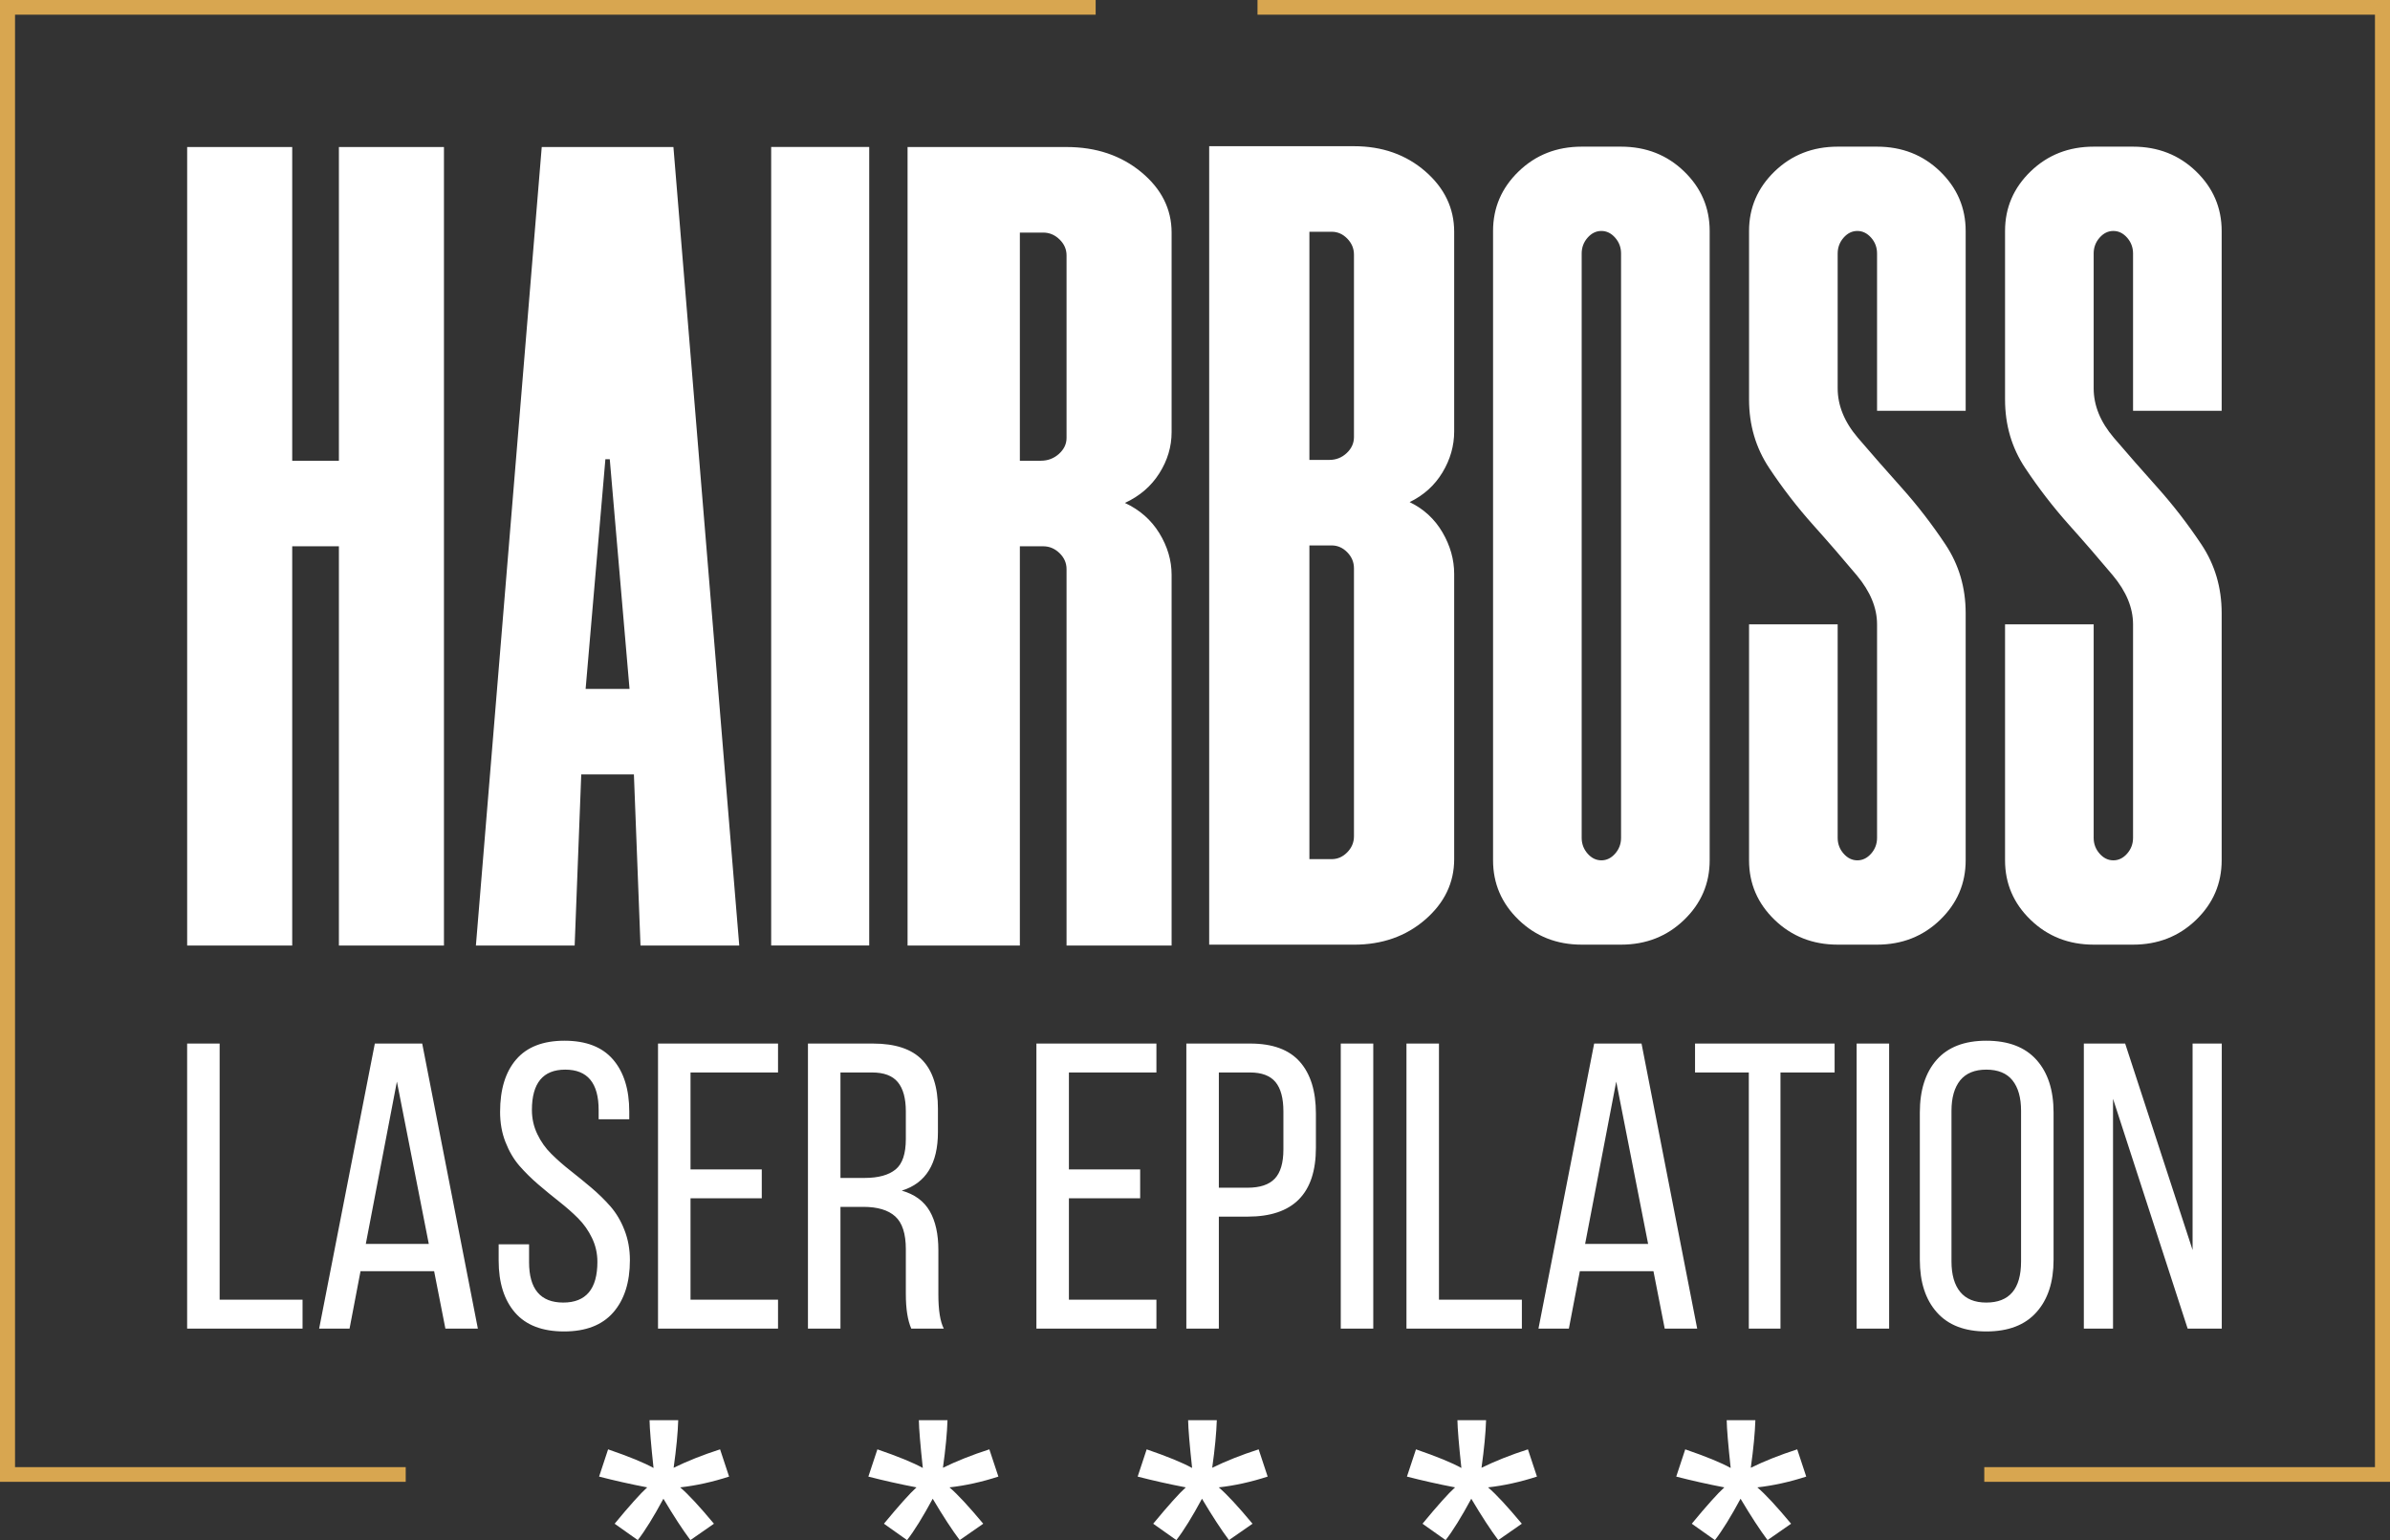
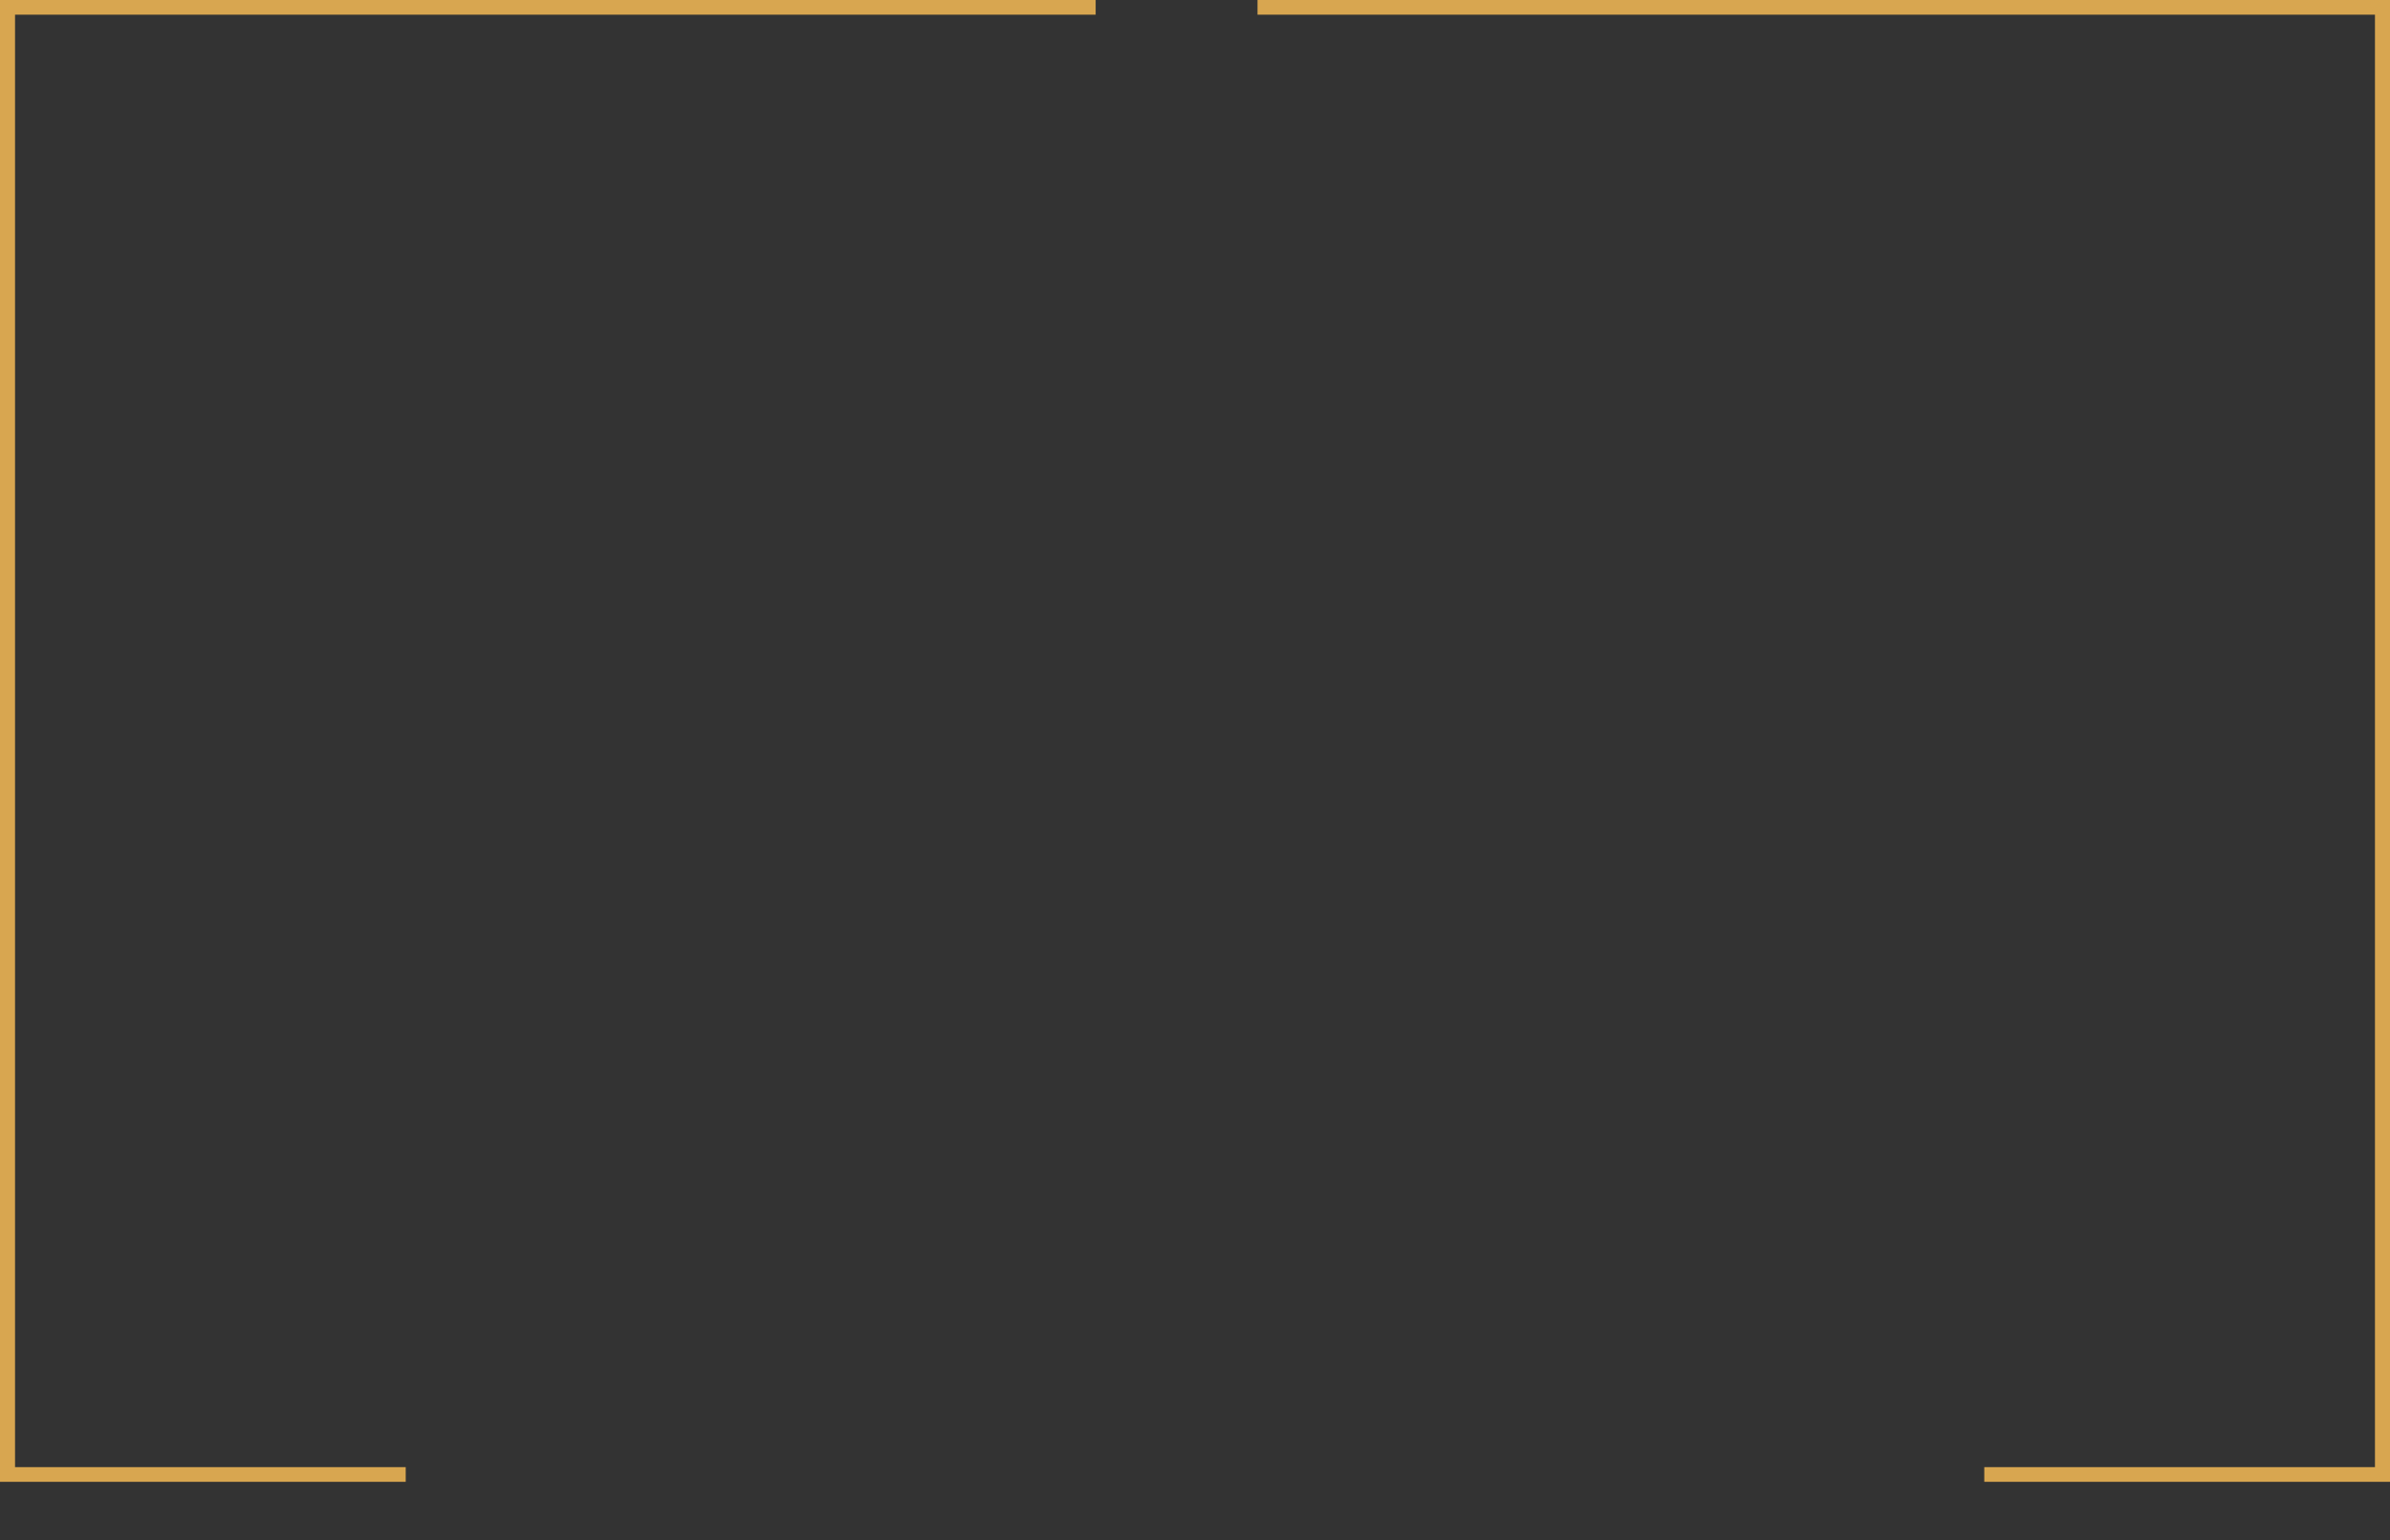
<svg xmlns="http://www.w3.org/2000/svg" width="90" height="58" viewBox="0 0 90 58" fill="none">
  <rect x="0" y="0" width="90" height="58" fill="#333333" stroke="none" />
  <path d="M41.259 0H0V55.805H15.278V55.252H0.566V0.553H41.259V0ZM47.354 0H90V55.805H74.722V55.252H89.434V0.553H47.354V0Z" fill="#D8A650" />
-   <path d="M22.56 55.608L22.899 54.582C23.685 54.852 24.253 55.085 24.61 55.283C24.516 54.411 24.465 53.809 24.46 53.483H25.54C25.525 53.961 25.469 54.557 25.367 55.276C25.877 55.026 26.46 54.793 27.116 54.582L27.455 55.608C26.829 55.811 26.216 55.947 25.613 56.014C25.915 56.269 26.338 56.727 26.885 57.383L25.998 58C25.712 57.618 25.372 57.098 24.982 56.442C24.615 57.123 24.293 57.643 24.017 58L23.145 57.383C23.715 56.692 24.126 56.236 24.372 56.014C23.736 55.892 23.133 55.756 22.56 55.608ZM49.308 32.355H50.147C50.371 32.355 50.567 32.268 50.734 32.097C50.901 31.926 50.986 31.725 50.986 31.495V21.401C50.986 21.172 50.901 20.97 50.734 20.799C50.567 20.628 50.37 20.541 50.147 20.541H49.308V32.355ZM7.047 50.035V39.3H8.271V48.946H11.393V50.035H7.047ZM12.018 50.035L14.115 39.3H15.899L17.995 50.035H16.772L16.348 47.873H13.576L13.163 50.035H12.018ZM13.775 46.845H16.147L14.946 40.732L13.775 46.845ZM18.778 47.472V46.861H19.923V47.531C19.923 48.545 20.352 49.054 21.21 49.054C22.068 49.054 22.496 48.542 22.496 47.52C22.496 47.201 22.428 46.901 22.292 46.621C22.159 46.342 21.983 46.094 21.769 45.879C21.555 45.664 21.314 45.455 21.052 45.248C20.789 45.041 20.527 44.826 20.268 44.604C20.009 44.382 19.771 44.146 19.557 43.901C19.343 43.653 19.17 43.357 19.034 43.009C18.898 42.664 18.832 42.285 18.832 41.876C18.832 41.025 19.034 40.366 19.439 39.898C19.844 39.428 20.451 39.193 21.256 39.193C22.068 39.193 22.677 39.428 23.085 39.901C23.492 40.374 23.696 41.028 23.696 41.861V42.152H22.543V41.802C22.543 40.788 22.125 40.282 21.285 40.282C20.449 40.282 20.03 40.788 20.03 41.8C20.03 42.124 20.098 42.428 20.234 42.71C20.368 42.994 20.545 43.242 20.763 43.456C20.979 43.671 21.218 43.881 21.481 44.087C21.746 44.295 22.007 44.509 22.271 44.731C22.533 44.954 22.774 45.189 22.99 45.435C23.204 45.683 23.383 45.979 23.516 46.326C23.652 46.672 23.72 47.05 23.72 47.459C23.72 48.294 23.51 48.949 23.092 49.427C22.674 49.905 22.057 50.142 21.241 50.142C20.423 50.142 19.808 49.907 19.397 49.435C18.985 48.962 18.778 48.308 18.778 47.472ZM24.779 50.035V39.3H29.298V40.389H26.003V44.039H28.686V45.128H26.003V48.946H29.298V50.035H24.779ZM30.425 50.035V39.3H32.87C33.717 39.3 34.336 39.507 34.729 39.919C35.124 40.33 35.32 40.941 35.32 41.754V42.631C35.32 43.822 34.868 44.558 33.958 44.839C34.444 44.977 34.794 45.235 35.012 45.613C35.228 45.989 35.336 46.477 35.336 47.075V48.747C35.336 49.34 35.404 49.77 35.54 50.035H34.316C34.18 49.726 34.111 49.291 34.111 48.731V47.044C34.111 46.462 33.978 46.05 33.712 45.81C33.448 45.57 33.045 45.45 32.509 45.45H31.649V50.035H30.425ZM31.649 44.361H32.554C33.076 44.361 33.466 44.253 33.725 44.041C33.984 43.83 34.111 43.446 34.111 42.892V41.859C34.111 41.363 34.01 40.995 33.808 40.752C33.607 40.509 33.283 40.389 32.838 40.389H31.649V44.361ZM39.028 50.035V39.3H43.547V40.389H40.252V44.039H42.935V45.128H40.252V48.946H43.547V50.035H39.028ZM44.674 50.035V39.3H47.08C47.919 39.3 48.541 39.527 48.947 39.985C49.352 40.443 49.553 41.092 49.553 41.933V43.224C49.553 44.954 48.696 45.818 46.983 45.818H45.898V50.035H44.674ZM45.898 44.729H46.98C47.446 44.729 47.786 44.616 48.003 44.389C48.219 44.162 48.329 43.794 48.329 43.29V41.859C48.329 41.358 48.23 40.989 48.031 40.749C47.83 40.509 47.511 40.389 47.072 40.389H45.898V44.729ZM50.489 50.035V39.3H51.713V50.035H50.489ZM52.963 50.035V39.3H54.187V48.946H57.309V50.035H52.963ZM57.934 50.035L60.031 39.3H61.815L63.911 50.035H62.688L62.264 47.873H59.492L59.079 50.035H57.934ZM59.691 46.845H62.063L60.862 40.732L59.691 46.845ZM63.83 40.389V39.3H69.086V40.389H67.047V50.035H65.855V40.389H63.83ZM69.915 50.035V39.3H71.139V50.035H69.915ZM72.295 47.446V41.897C72.295 41.053 72.507 40.392 72.93 39.911C73.354 39.433 73.976 39.193 74.797 39.193C75.626 39.193 76.256 39.433 76.685 39.911C77.117 40.392 77.331 41.053 77.331 41.897V47.446C77.331 48.279 77.117 48.939 76.685 49.419C76.256 49.902 75.626 50.142 74.797 50.142C73.981 50.142 73.359 49.902 72.933 49.419C72.507 48.939 72.295 48.279 72.295 47.446ZM73.487 47.505C73.487 48.004 73.597 48.387 73.814 48.652C74.034 48.92 74.361 49.054 74.797 49.054C75.671 49.054 76.107 48.537 76.107 47.505V41.831C76.107 41.337 76 40.957 75.783 40.685C75.568 40.417 75.239 40.282 74.797 40.282C74.361 40.282 74.034 40.417 73.814 40.685C73.597 40.957 73.487 41.337 73.487 41.831V47.505ZM78.471 50.035V39.3H80.027L82.566 47.075V39.3H83.665V50.035H82.38L79.57 41.38V50.035H78.471ZM11.004 5.537V17.351H12.762V5.537H16.718V35.609H12.762V20.573H11.004V35.609H7.048V5.537H11.004ZM27.838 35.609H24.119L23.871 29.165H21.888L21.64 35.609H17.921L20.4 5.537H25.359L27.838 35.609ZM22.053 25.943H23.706L22.962 17.295H22.797L22.053 25.943ZM29.04 5.535H32.732V35.607H29.04V5.535ZM40.163 35.609V21.432C40.163 21.203 40.075 21.002 39.899 20.831C39.723 20.66 39.518 20.573 39.283 20.573H38.405V35.609H34.176V5.537H40.163C41.276 5.537 42.214 5.853 42.976 6.482C43.737 7.111 44.119 7.873 44.119 8.759V16.277C44.119 16.82 43.965 17.338 43.657 17.824C43.349 18.311 42.917 18.683 42.361 18.94C42.917 19.199 43.349 19.578 43.657 20.079C43.964 20.58 44.119 21.105 44.119 21.647V35.609H40.163ZM40.163 9.618C40.163 9.389 40.075 9.188 39.899 9.017C39.723 8.846 39.518 8.759 39.283 8.759H38.405V17.351H39.196C39.459 17.351 39.687 17.264 39.877 17.093C40.067 16.922 40.163 16.721 40.163 16.492V9.618ZM61.044 9.545C61.044 9.319 60.97 9.12 60.822 8.952C60.674 8.783 60.501 8.698 60.303 8.698C60.105 8.698 59.931 8.783 59.783 8.952C59.636 9.12 59.561 9.32 59.561 9.545V31.554C59.561 31.779 59.636 31.978 59.783 32.146C59.931 32.315 60.105 32.4 60.303 32.4C60.501 32.4 60.674 32.315 60.822 32.146C60.97 31.978 61.044 31.779 61.044 31.554V9.545ZM56.224 8.698C56.224 7.823 56.546 7.074 57.189 6.454C57.831 5.834 58.622 5.523 59.561 5.523H61.044C61.984 5.523 62.776 5.834 63.417 6.454C64.06 7.074 64.381 7.825 64.381 8.698V32.4C64.381 33.273 64.06 34.024 63.417 34.643C62.776 35.263 61.983 35.575 61.044 35.575H59.561C58.623 35.575 57.831 35.263 57.189 34.643C56.546 34.023 56.224 33.275 56.224 32.4V8.698ZM70.684 9.545C70.684 9.319 70.61 9.12 70.462 8.952C70.314 8.784 70.14 8.698 69.942 8.698C69.745 8.698 69.571 8.783 69.423 8.952C69.276 9.12 69.201 9.32 69.201 9.545V14.624C69.201 15.27 69.455 15.894 69.961 16.486C70.467 17.077 71.018 17.707 71.611 18.369C72.204 19.031 72.755 19.746 73.261 20.507C73.767 21.268 74.021 22.13 74.021 23.089V32.4C74.021 33.273 73.699 34.024 73.057 34.643C72.415 35.264 71.621 35.575 70.684 35.575H69.201C68.263 35.575 67.47 35.262 66.828 34.643C66.186 34.024 65.864 33.275 65.864 32.4V23.512H69.201V31.554C69.201 31.779 69.275 31.978 69.423 32.146C69.571 32.315 69.745 32.4 69.942 32.4C70.14 32.4 70.314 32.315 70.462 32.146C70.61 31.978 70.684 31.779 70.684 31.554V23.512C70.684 22.891 70.43 22.278 69.924 21.67C69.418 21.065 68.867 20.428 68.274 19.766C67.681 19.103 67.13 18.39 66.624 17.628C66.118 16.868 65.864 16.006 65.864 15.047V8.698C65.864 7.823 66.186 7.074 66.828 6.454C67.47 5.834 68.261 5.523 69.201 5.523H70.684C71.624 5.523 72.415 5.834 73.057 6.454C73.699 7.074 74.021 7.825 74.021 8.698V15.47H70.684V9.545ZM80.324 9.545C80.324 9.319 80.249 9.12 80.102 8.952C79.954 8.783 79.78 8.698 79.582 8.698C79.384 8.698 79.211 8.783 79.063 8.952C78.915 9.121 78.841 9.32 78.841 9.545V14.624C78.841 15.27 79.095 15.894 79.601 16.486C80.107 17.077 80.658 17.707 81.251 18.369C81.843 19.031 82.394 19.746 82.901 20.507C83.407 21.268 83.661 22.13 83.661 23.089V32.4C83.661 33.273 83.339 34.024 82.697 34.643C82.054 35.264 81.262 35.575 80.324 35.575H78.841C77.903 35.575 77.11 35.263 76.468 34.643C75.826 34.024 75.504 33.275 75.504 32.4V23.512H78.841V31.554C78.841 31.779 78.915 31.978 79.063 32.146C79.211 32.315 79.384 32.4 79.582 32.4C79.78 32.4 79.954 32.315 80.102 32.146C80.249 31.978 80.324 31.779 80.324 31.554V23.512C80.324 22.891 80.07 22.276 79.564 21.67C79.057 21.064 78.507 20.428 77.914 19.766C77.322 19.103 76.77 18.389 76.264 17.628C75.757 16.868 75.504 16.006 75.504 15.047V8.698C75.504 7.823 75.826 7.074 76.468 6.454C77.11 5.834 77.901 5.523 78.841 5.523H80.324C81.263 5.523 82.055 5.834 82.697 6.454C83.339 7.074 83.661 7.825 83.661 8.698V15.47H80.324V9.545ZM45.534 35.576V5.506H50.986C52.048 5.506 52.944 5.822 53.67 6.451C54.395 7.08 54.76 7.842 54.76 8.728V16.246C54.76 16.79 54.612 17.306 54.319 17.792C54.026 18.278 53.614 18.651 53.083 18.909C53.614 19.166 54.026 19.547 54.319 20.048C54.612 20.549 54.76 21.073 54.76 21.616V32.355C54.76 33.242 54.395 34.003 53.67 34.631C52.944 35.261 52.047 35.576 50.986 35.576H45.534ZM50.986 9.587C50.986 9.359 50.901 9.157 50.734 8.986C50.567 8.814 50.37 8.728 50.147 8.728H49.308V17.32H50.063C50.315 17.32 50.532 17.232 50.713 17.062C50.895 16.892 50.986 16.689 50.986 16.461V9.587ZM32.7 55.608L33.04 54.582C33.825 54.852 34.393 55.085 34.75 55.283C34.657 54.411 34.606 53.809 34.601 53.483H35.68C35.665 53.961 35.609 54.557 35.508 55.276C36.017 55.026 36.6 54.793 37.256 54.582L37.596 55.608C36.97 55.811 36.357 55.947 35.754 56.014C36.055 56.269 36.478 56.727 37.026 57.383L36.139 58C35.852 57.618 35.513 57.098 35.123 56.442C34.755 57.123 34.434 57.643 34.157 58L33.286 57.383C33.856 56.692 34.266 56.236 34.512 56.014C33.876 55.892 33.273 55.756 32.7 55.608ZM42.841 55.608L43.18 54.582C43.966 54.852 44.533 55.085 44.891 55.283C44.797 54.411 44.746 53.809 44.741 53.483H45.821C45.806 53.961 45.75 54.557 45.648 55.276C46.158 55.026 46.74 54.793 47.397 54.582L47.736 55.608C47.11 55.811 46.497 55.947 45.894 56.014C46.196 56.269 46.619 56.727 47.166 57.383L46.279 58C45.993 57.618 45.653 57.098 45.263 56.442C44.896 57.123 44.574 57.643 44.298 58L43.426 57.383C43.996 56.692 44.407 56.236 44.653 56.014C44.017 55.892 43.413 55.756 42.841 55.608ZM52.981 55.608L53.321 54.582C54.106 54.852 54.674 55.085 55.031 55.283C54.938 54.411 54.887 53.809 54.882 53.483H55.961C55.946 53.961 55.89 54.557 55.789 55.276C56.298 55.026 56.881 54.793 57.537 54.582L57.877 55.608C57.251 55.811 56.638 55.947 56.035 56.014C56.336 56.269 56.759 56.727 57.307 57.383L56.42 58C56.133 57.618 55.794 57.098 55.404 56.442C55.036 57.123 54.715 57.643 54.438 58L53.567 57.383C54.137 56.692 54.547 56.236 54.793 56.014C54.157 55.892 53.554 55.756 52.981 55.608ZM63.122 55.608L63.461 54.582C64.247 54.852 64.814 55.085 65.172 55.283C65.078 54.411 65.027 53.809 65.022 53.483H66.102C66.086 53.961 66.031 54.557 65.929 55.276C66.439 55.026 67.021 54.793 67.678 54.582L68.017 55.608C67.391 55.811 66.778 55.947 66.175 56.014C66.477 56.269 66.9 56.727 67.447 57.383L66.56 58C66.274 57.618 65.934 57.098 65.544 56.442C65.177 57.123 64.855 57.643 64.579 58L63.707 57.383C64.277 56.692 64.688 56.236 64.933 56.014C64.297 55.892 63.694 55.756 63.122 55.608Z" fill="white" />
</svg>